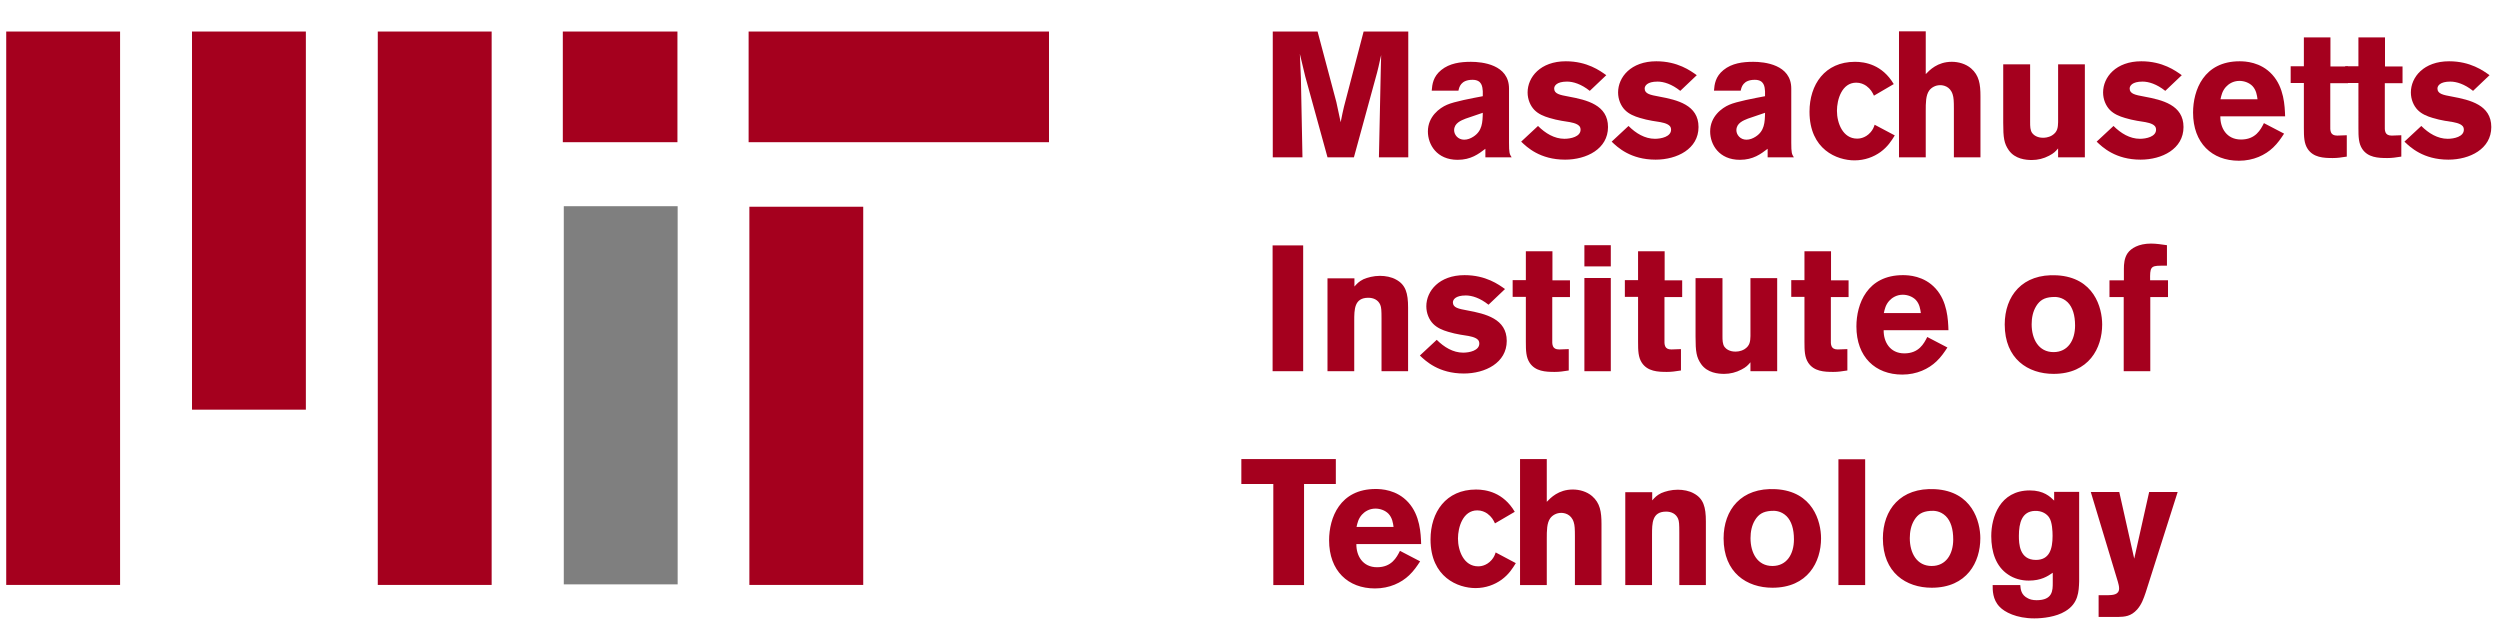
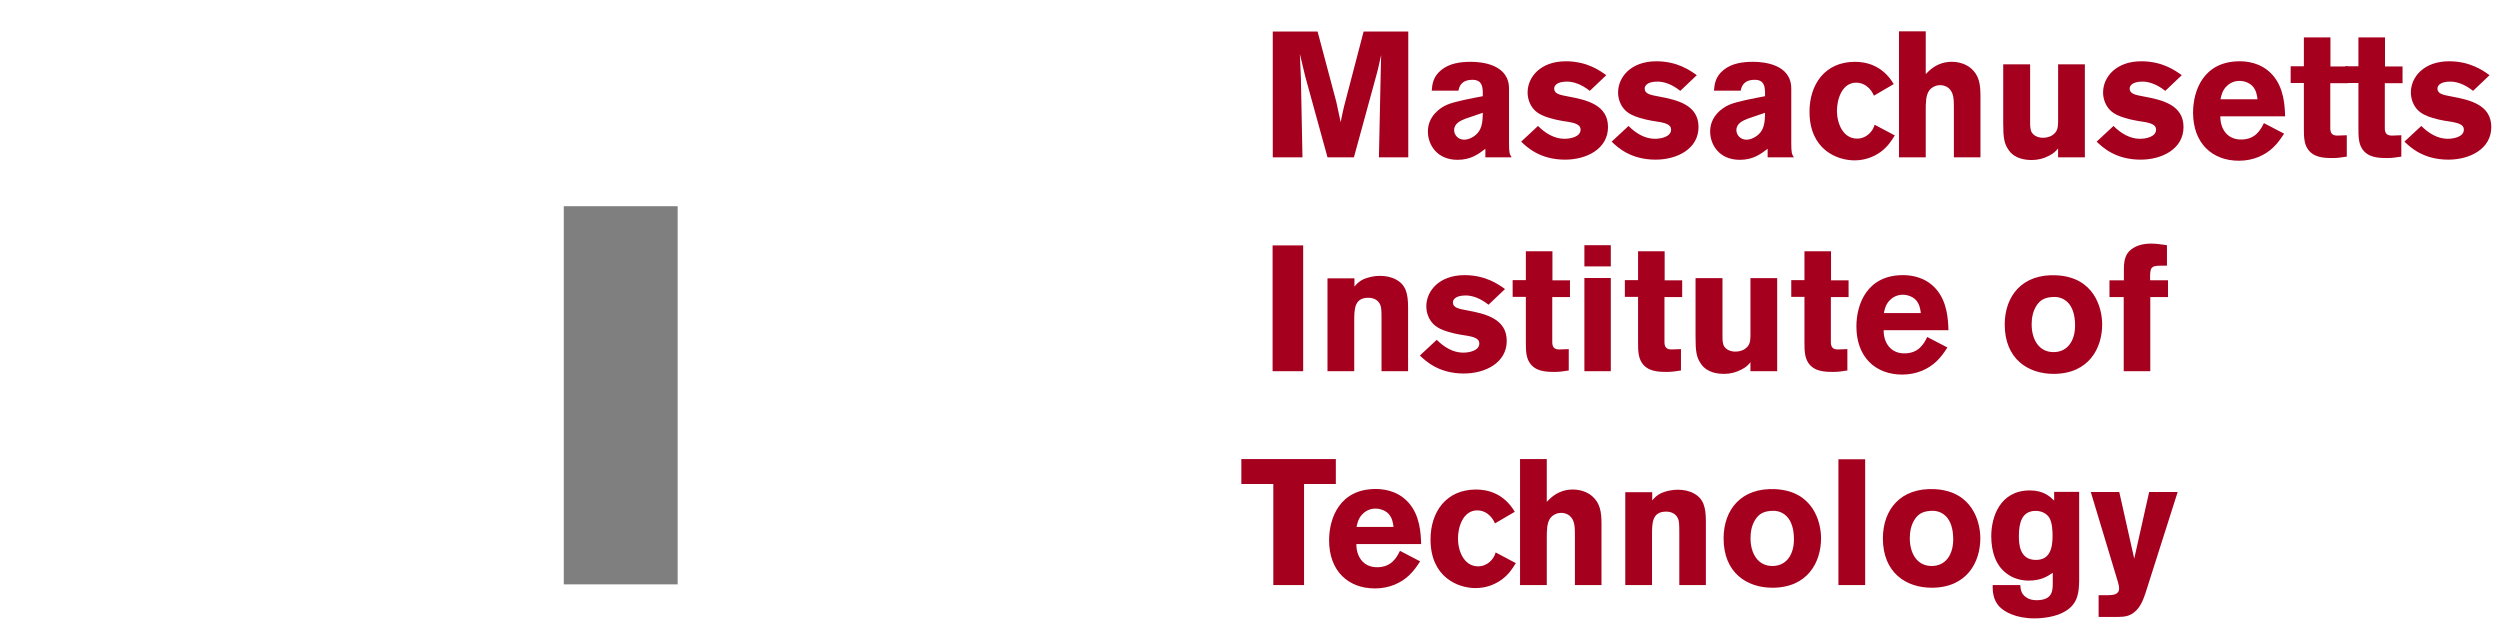
<svg xmlns="http://www.w3.org/2000/svg" width="197" height="50" viewBox="0 0 197 50">
  <g fill="none" fill-rule="evenodd">
    <g>
      <g>
        <g>
          <g fill-rule="nonzero">
            <g fill="#A5001E">
              <path d="M13.233.33v9.914H10.92l.15-7.064.027-.996-.082.35c-.123.562-.137.631-.246 1.053l-1.82 6.657h-2.08L5.114 3.868l-.424-1.77c.041.787.041.955.082 1.897l.123 6.249h-2.34V.329h3.531l1.48 5.561.34 1.587c.138-.688.151-.758.26-1.221L9.715.329h3.519M15.08 4.992c.04-.506.11-1.11.753-1.63.657-.533 1.506-.645 2.34-.645.877 0 2.998.211 2.998 2.106v4.27c0 .786.04.898.206 1.15h-2.068V9.57c-.533.407-1.136.87-2.19.87-1.643 0-2.34-1.207-2.34-2.232 0-1.18.917-1.854 1.506-2.106.574-.254 1.93-.506 2.82-.675v-.393c-.028-.337-.055-.899-.809-.899-.93 0-1.054.59-1.109.857H15.08zm2.669 2.204c-.355.142-.903.352-.903.913 0 .351.3.745.793.745.261 0 .507-.098.726-.24.698-.449.725-1.123.74-1.88l-1.356.462M23.456 7.772c.575.576 1.288 1.011 2.081 1.011.506 0 1.273-.168 1.273-.716 0-.253-.15-.35-.274-.421-.315-.169-.807-.21-1.218-.281-.315-.056-.643-.126-.959-.225-.438-.127-.876-.308-1.19-.632-.314-.323-.533-.828-.533-1.375 0-1.209 1.011-2.458 3.01-2.458 1.685 0 2.697.744 3.19 1.096l-1.3 1.235c-.671-.534-1.301-.73-1.794-.73-.821 0-1.012.337-1.012.547 0 .422.452.506 1.135.632 1.438.267 3.107.66 3.107 2.402 0 1.727-1.696 2.57-3.38 2.57-1.985 0-3.01-.984-3.463-1.419l1.327-1.236M30.588 7.772c.575.576 1.286 1.011 2.08 1.011.507 0 1.273-.168 1.273-.716 0-.253-.15-.35-.274-.421-.315-.169-.808-.21-1.218-.281-.315-.056-.643-.126-.958-.225-.438-.127-.876-.308-1.19-.632-.316-.323-.535-.828-.535-1.375 0-1.209 1.013-2.458 3.012-2.458 1.683 0 2.696.744 3.189 1.096l-1.3 1.235c-.671-.534-1.3-.73-1.794-.73-.82 0-1.012.337-1.012.547 0 .422.451.506 1.136.632 1.437.267 3.107.66 3.107 2.402 0 1.727-1.698 2.57-3.381 2.57-1.985 0-3.011-.984-3.463-1.419l1.328-1.236M37.322 4.992c.04-.506.11-1.11.753-1.63.657-.533 1.506-.645 2.34-.645.877 0 2.998.211 2.998 2.106v4.27c0 .786.04.898.204 1.15h-2.066V9.57c-.533.407-1.136.87-2.19.87-1.643 0-2.34-1.207-2.34-2.232 0-1.18.916-1.854 1.505-2.106.575-.254 1.93-.506 2.82-.675v-.393c-.027-.337-.054-.899-.808-.899-.93 0-1.054.59-1.109.857h-2.107zm2.669 2.204c-.355.142-.903.352-.903.913 0 .351.3.745.793.745.26 0 .507-.098.726-.24.698-.449.725-1.123.74-1.88l-1.356.462M51.57 8.517c-.26.42-.548.884-1.122 1.306-.547.393-1.246.66-2.053.66-1.369 0-3.545-.843-3.545-3.834 0-2.135 1.204-3.932 3.586-3.932.793 0 2.149.224 3.052 1.755l-1.56.913c-.123-.267-.26-.52-.602-.772-.206-.14-.466-.253-.794-.253-1.136 0-1.52 1.335-1.52 2.219 0 .969.466 2.19 1.588 2.19.11 0 .63 0 1.068-.506.178-.21.246-.378.315-.588l1.587.842M54.01.316v3.37c.3-.309.917-.97 2.053-.97.52 0 1.095.155 1.52.52.63.548.738 1.236.738 2.191v4.817h-2.094V6.41c0-.59-.014-.87-.096-1.123-.205-.66-.766-.73-.985-.73-.37 0-.685.183-.862.42-.275.38-.275.984-.275 1.616v3.651h-2.107V.316h2.107M64.44 2.913h2.108v7.33h-2.109v-.7c-.205.237-.329.378-.712.575-.424.225-.889.337-1.355.337-.464 0-1.327-.07-1.82-.773-.369-.533-.437-.97-.437-2.163V2.913h2.12v4.55c0 .324 0 .646.164.871.124.169.411.366.836.366.123 0 .411 0 .725-.183.452-.281.466-.646.48-1.04V2.913M68.805 7.772c.575.576 1.287 1.011 2.082 1.011.505 0 1.271-.168 1.271-.716 0-.253-.15-.35-.273-.421-.315-.169-.807-.21-1.218-.281-.315-.056-.643-.126-.958-.225-.438-.127-.876-.308-1.191-.632-.315-.323-.534-.828-.534-1.375 0-1.209 1.014-2.458 3.011-2.458 1.684 0 2.697.744 3.19 1.096l-1.3 1.235c-.672-.534-1.301-.73-1.794-.73-.82 0-1.013.337-1.013.547 0 .422.452.506 1.137.632 1.437.267 3.106.66 3.106 2.402 0 1.727-1.697 2.57-3.38 2.57-1.985 0-3.012-.984-3.464-1.419l1.328-1.236M82.247 8.376c-.247.38-.493.744-.863 1.096-.616.59-1.547 1.04-2.696 1.04-2.122 0-3.613-1.392-3.613-3.793 0-1.77.848-4.044 3.668-4.044.424 0 1.656.042 2.573 1.053.931 1.024.986 2.457 1.013 3.285h-5.105c-.014.914.492 1.827 1.628 1.827 1.15 0 1.547-.773 1.807-1.292l1.588.828zm-2.094-2.71c-.042-.31-.096-.716-.398-1.04-.26-.266-.657-.406-1.026-.406-.507 0-.862.252-1.068.477-.287.323-.356.66-.425.969h2.917M83.806.793H85.9v2.289h1.383v1.32h-1.396v3.3c-.013.45-.013.829.548.829l.753-.028v1.684c-.453.07-.726.113-1.109.113-.726 0-1.52-.042-1.971-.716-.287-.435-.302-.955-.302-1.657V4.389h-1.04V3.068h1.04V.793" transform="translate(-620 -1909) translate(303 1909) translate(317) translate(0 1) translate(97.739 1.154)" />
              <path d="M88.105.793h2.094v2.289h1.382v1.32h-1.397v3.3c-.013.45-.013.829.549.829l.752-.028v1.684c-.452.07-.726.113-1.109.113-.725 0-1.52-.042-1.97-.716-.288-.435-.301-.955-.301-1.657V4.389h-1.041V3.068h1.04V.793M93.06 7.772c.574.576 1.286 1.011 2.08 1.011.506 0 1.272-.168 1.272-.716 0-.253-.15-.35-.273-.421-.315-.169-.808-.21-1.218-.281-.315-.056-.644-.126-.959-.225-.438-.127-.875-.308-1.19-.632-.315-.323-.534-.828-.534-1.375 0-1.209 1.013-2.458 3.012-2.458 1.682 0 2.696.744 3.188 1.096l-1.3 1.235c-.67-.534-1.3-.73-1.793-.73-.82 0-1.013.337-1.013.547 0 .422.452.506 1.137.632 1.437.267 3.106.66 3.106 2.402 0 1.727-1.697 2.57-3.38 2.57-1.985 0-3.012-.984-3.464-1.419l1.329-1.236M4.951 27.097L2.542 27.097 2.542 17.182 4.951 17.182zM8.989 20.425c.205-.224.342-.393.712-.575.328-.14.794-.267 1.3-.267.424 0 .903.084 1.273.295.753.407.944 1.067.944 2.204v5.015h-2.093v-4.13c0-.66-.015-.899-.096-1.095-.165-.393-.534-.562-.945-.562-1.109 0-1.109.913-1.109 1.826v3.96H6.867V19.78H8.99v.646M15.476 24.624c.576.576 1.287 1.011 2.081 1.011.507 0 1.273-.168 1.273-.716 0-.253-.151-.352-.274-.42-.315-.17-.807-.212-1.217-.282-.316-.056-.645-.126-.959-.224-.438-.127-.876-.31-1.19-.633-.316-.323-.535-.828-.535-1.376 0-1.208 1.013-2.457 3.012-2.457 1.683 0 2.696.744 3.189 1.095l-1.3 1.236c-.671-.533-1.3-.73-1.793-.73-.822 0-1.014.337-1.014.547 0 .422.452.506 1.137.632 1.437.267 3.106.66 3.106 2.402 0 1.727-1.697 2.57-3.38 2.57-1.984 0-3.011-.984-3.464-1.418l1.328-1.237M22.498 17.645h2.095v2.289h1.382v1.32h-1.396v3.3c-.013.45-.013.829.547.829l.753-.028v1.685c-.452.07-.725.113-1.109.113-.725 0-1.519-.042-1.97-.717-.288-.436-.302-.955-.302-1.657v-3.54h-1.04v-1.32h1.04v-2.274M27.111 17.168L29.192 17.168 29.192 18.839 27.111 18.839zM27.111 19.751L29.192 19.751 29.192 27.097 27.111 27.097zM31.34 17.645h2.095v2.289h1.382v1.32h-1.396v3.3c-.014.45-.014.829.547.829l.753-.028v1.685c-.451.07-.726.113-1.11.113-.724 0-1.518-.042-1.97-.717-.287-.436-.3-.955-.3-1.657v-3.54H30.3v-1.32h1.04v-2.274M40.196 19.765h2.107v7.332h-2.107v-.703c-.205.238-.329.378-.712.575-.425.225-.89.338-1.355.338-.466 0-1.327-.07-1.82-.772-.37-.535-.439-.97-.439-2.164v-4.606h2.122v4.55c0 .323 0 .647.164.871.124.17.411.365.835.365.123 0 .411 0 .726-.182.452-.281.465-.646.479-1.04v-4.564M44.452 17.645h2.094v2.289h1.383v1.32h-1.396v3.3c-.014.45-.014.829.547.829l.754-.028v1.685c-.453.07-.726.113-1.11.113-.725 0-1.519-.042-1.97-.717-.287-.436-.302-.955-.302-1.657v-3.54h-1.04v-1.32h1.04v-2.274M55.717 25.229c-.246.378-.493.743-.863 1.094-.616.59-1.547 1.04-2.696 1.04-2.121 0-3.612-1.39-3.612-3.792 0-1.77.847-4.044 3.667-4.044.424 0 1.656.042 2.573 1.053.931 1.025.986 2.457 1.013 3.286h-5.105c-.014.913.493 1.826 1.629 1.826 1.149 0 1.546-.773 1.806-1.292l1.588.829zm-2.094-2.711c-.041-.31-.097-.716-.397-1.04-.26-.266-.658-.407-1.027-.407-.506 0-.862.254-1.067.478-.288.323-.357.66-.425.969h2.916M67.912 23.417c0 1.853-1.04 3.89-3.832 3.89-2.012 0-3.847-1.18-3.847-3.89 0-2.247 1.383-4.03 4.12-3.876 2.916.168 3.559 2.54 3.559 3.876m-5.2-1.447c-.26.421-.357.927-.357 1.432 0 1.165.548 2.19 1.725 2.19 1.135 0 1.697-.94 1.697-2.09 0-.815-.191-1.448-.588-1.84-.438-.422-.931-.436-1.233-.408-.602.042-.957.252-1.245.716M69.623 19.035c0-.365.027-.857.301-1.25.26-.364.85-.745 1.835-.745.423 0 .848.071 1.258.127v1.616h-.506c-.794 0-.835.168-.821 1.15h1.41v1.32h-1.396v5.844h-2.095v-5.843h-1.122v-1.32h1.136v-.899M.079 34.019L7.525 34.019 7.525 35.986 5.02 35.986 5.02 43.948 2.598 43.948 2.598 35.986.079 35.986zM14.167 42.08c-.247.38-.494.744-.863 1.096-.617.59-1.548 1.039-2.697 1.039-2.121 0-3.613-1.39-3.613-3.793 0-1.768.848-4.043 3.668-4.043.424 0 1.656.042 2.573 1.053.932 1.025.986 2.457 1.013 3.286H9.143c-.014.913.493 1.826 1.629 1.826 1.149 0 1.546-.773 1.806-1.292l1.589.828zm-2.094-2.71c-.042-.31-.097-.716-.398-1.04-.26-.266-.657-.407-1.027-.407-.506 0-.862.253-1.067.478-.288.323-.356.66-.425.969h2.917M21.708 42.22c-.26.422-.548.885-1.123 1.307-.548.393-1.245.66-2.053.66-1.37 0-3.545-.843-3.545-3.834 0-2.135 1.205-3.932 3.586-3.932.794 0 2.15.224 3.052 1.755l-1.56.913c-.123-.266-.26-.52-.603-.773-.204-.14-.464-.252-.793-.252-1.136 0-1.52 1.334-1.52 2.219 0 .97.466 2.19 1.589 2.19.11 0 .629 0 1.067-.505.177-.21.247-.38.315-.59l1.588.843M24.147 34.02v3.37c.3-.31.917-.97 2.053-.97.52 0 1.095.155 1.52.52.629.548.738 1.236.738 2.191v4.817h-2.094v-3.834c0-.59-.014-.87-.095-1.123-.207-.66-.767-.73-.986-.73-.37 0-.685.182-.862.42-.274.38-.274.984-.274 1.616v3.65H22.04V34.02h2.107M32.455 37.277c.206-.224.342-.393.712-.575.329-.14.794-.267 1.3-.267.424 0 .904.083 1.273.295.753.407.944 1.067.944 2.205v5.013H34.59v-4.129c0-.66-.013-.899-.095-1.095-.165-.393-.534-.563-.944-.563-1.11 0-1.11.914-1.11 1.827v3.96h-2.108V36.63h2.122v.646M45.76 40.269c0 1.853-1.041 3.89-3.833 3.89-2.013 0-3.847-1.18-3.847-3.89 0-2.247 1.382-4.03 4.12-3.876 2.916.168 3.56 2.542 3.56 3.876m-5.202-1.446c-.26.42-.356.926-.356 1.431 0 1.166.548 2.192 1.725 2.192 1.136 0 1.697-.942 1.697-2.093 0-.815-.192-1.447-.589-1.84-.438-.42-.93-.435-1.232-.408-.602.044-.958.254-1.245.718M49.236 43.948L47.129 43.948 47.129 34.034 49.236 34.034zM58.31 40.269c0 1.853-1.04 3.89-3.833 3.89-2.011 0-3.845-1.18-3.845-3.89 0-2.247 1.382-4.03 4.12-3.876 2.915.168 3.559 2.542 3.559 3.876m-5.202-1.446c-.26.42-.356.926-.356 1.431 0 1.166.548 2.192 1.724 2.192 1.137 0 1.698-.942 1.698-2.093 0-.815-.191-1.447-.589-1.84-.438-.42-.93-.435-1.23-.408-.603.044-.96.254-1.247.718M64.018 42.979c-.41.28-.917.618-1.889.618-.588 0-1.164-.155-1.63-.478-.957-.632-1.327-1.77-1.327-3.033 0-1.475.672-3.595 3.039-3.595 1.095 0 1.601.491 1.917.801v-.689h1.97v7.05c-.027.8-.054 1.741-1.094 2.36-.726.45-1.793.561-2.437.561-1.423 0-2.354-.505-2.737-.913-.561-.576-.548-1.32-.548-1.713h2.177c.027.324.054.786.616 1.053.136.07.342.14.67.14 1.273 0 1.273-.771 1.273-1.376v-.786zm-2.669-2.907c0 .619.041 1.896 1.341 1.896 1.067 0 1.314-.856 1.314-1.896 0-.351-.028-1.08-.26-1.432-.164-.267-.547-.562-1.15-.535-.999.044-1.245.928-1.245 1.967M73.86 36.617l-2.52 7.921c-.164.477-.315.927-.67 1.334-.493.548-.972.576-1.52.59h-1.518v-1.714h.739c.342-.014.876-.014.876-.533 0-.183-.055-.365-.096-.52l-2.135-7.078h2.244l1.178 5.252 1.176-5.252h2.245" transform="translate(-620 -1909) translate(303 1909) translate(317) translate(0 1) translate(97.739 1.154)" />
            </g>
-             <path fill="#A5001E" d="M59.05 15.293h8.972v29.8H59.05v-29.8zM29.77 1.483h8.972v43.609h-8.973V1.483zm-29.28 0h8.972v43.609H.49V1.483zm14.64 0h8.972v29.8H15.13v-29.8zm43.86 0h23.671v8.722h-23.67V1.483zm-14.64 0h9.032v8.722H44.35V1.483z" transform="translate(-620 -1909) translate(303 1909) translate(317) translate(0 1)" />
            <path fill="#7F7F7F" d="M44.427 15.249L53.399 15.249 53.399 45.048 44.427 45.048z" transform="translate(-620 -1909) translate(303 1909) translate(317) translate(0 1)" />
          </g>
-           <path d="M0 0H197V50H0z" transform="translate(-620 -1909) translate(303 1909) translate(317)" />
        </g>
      </g>
    </g>
  </g>
</svg>